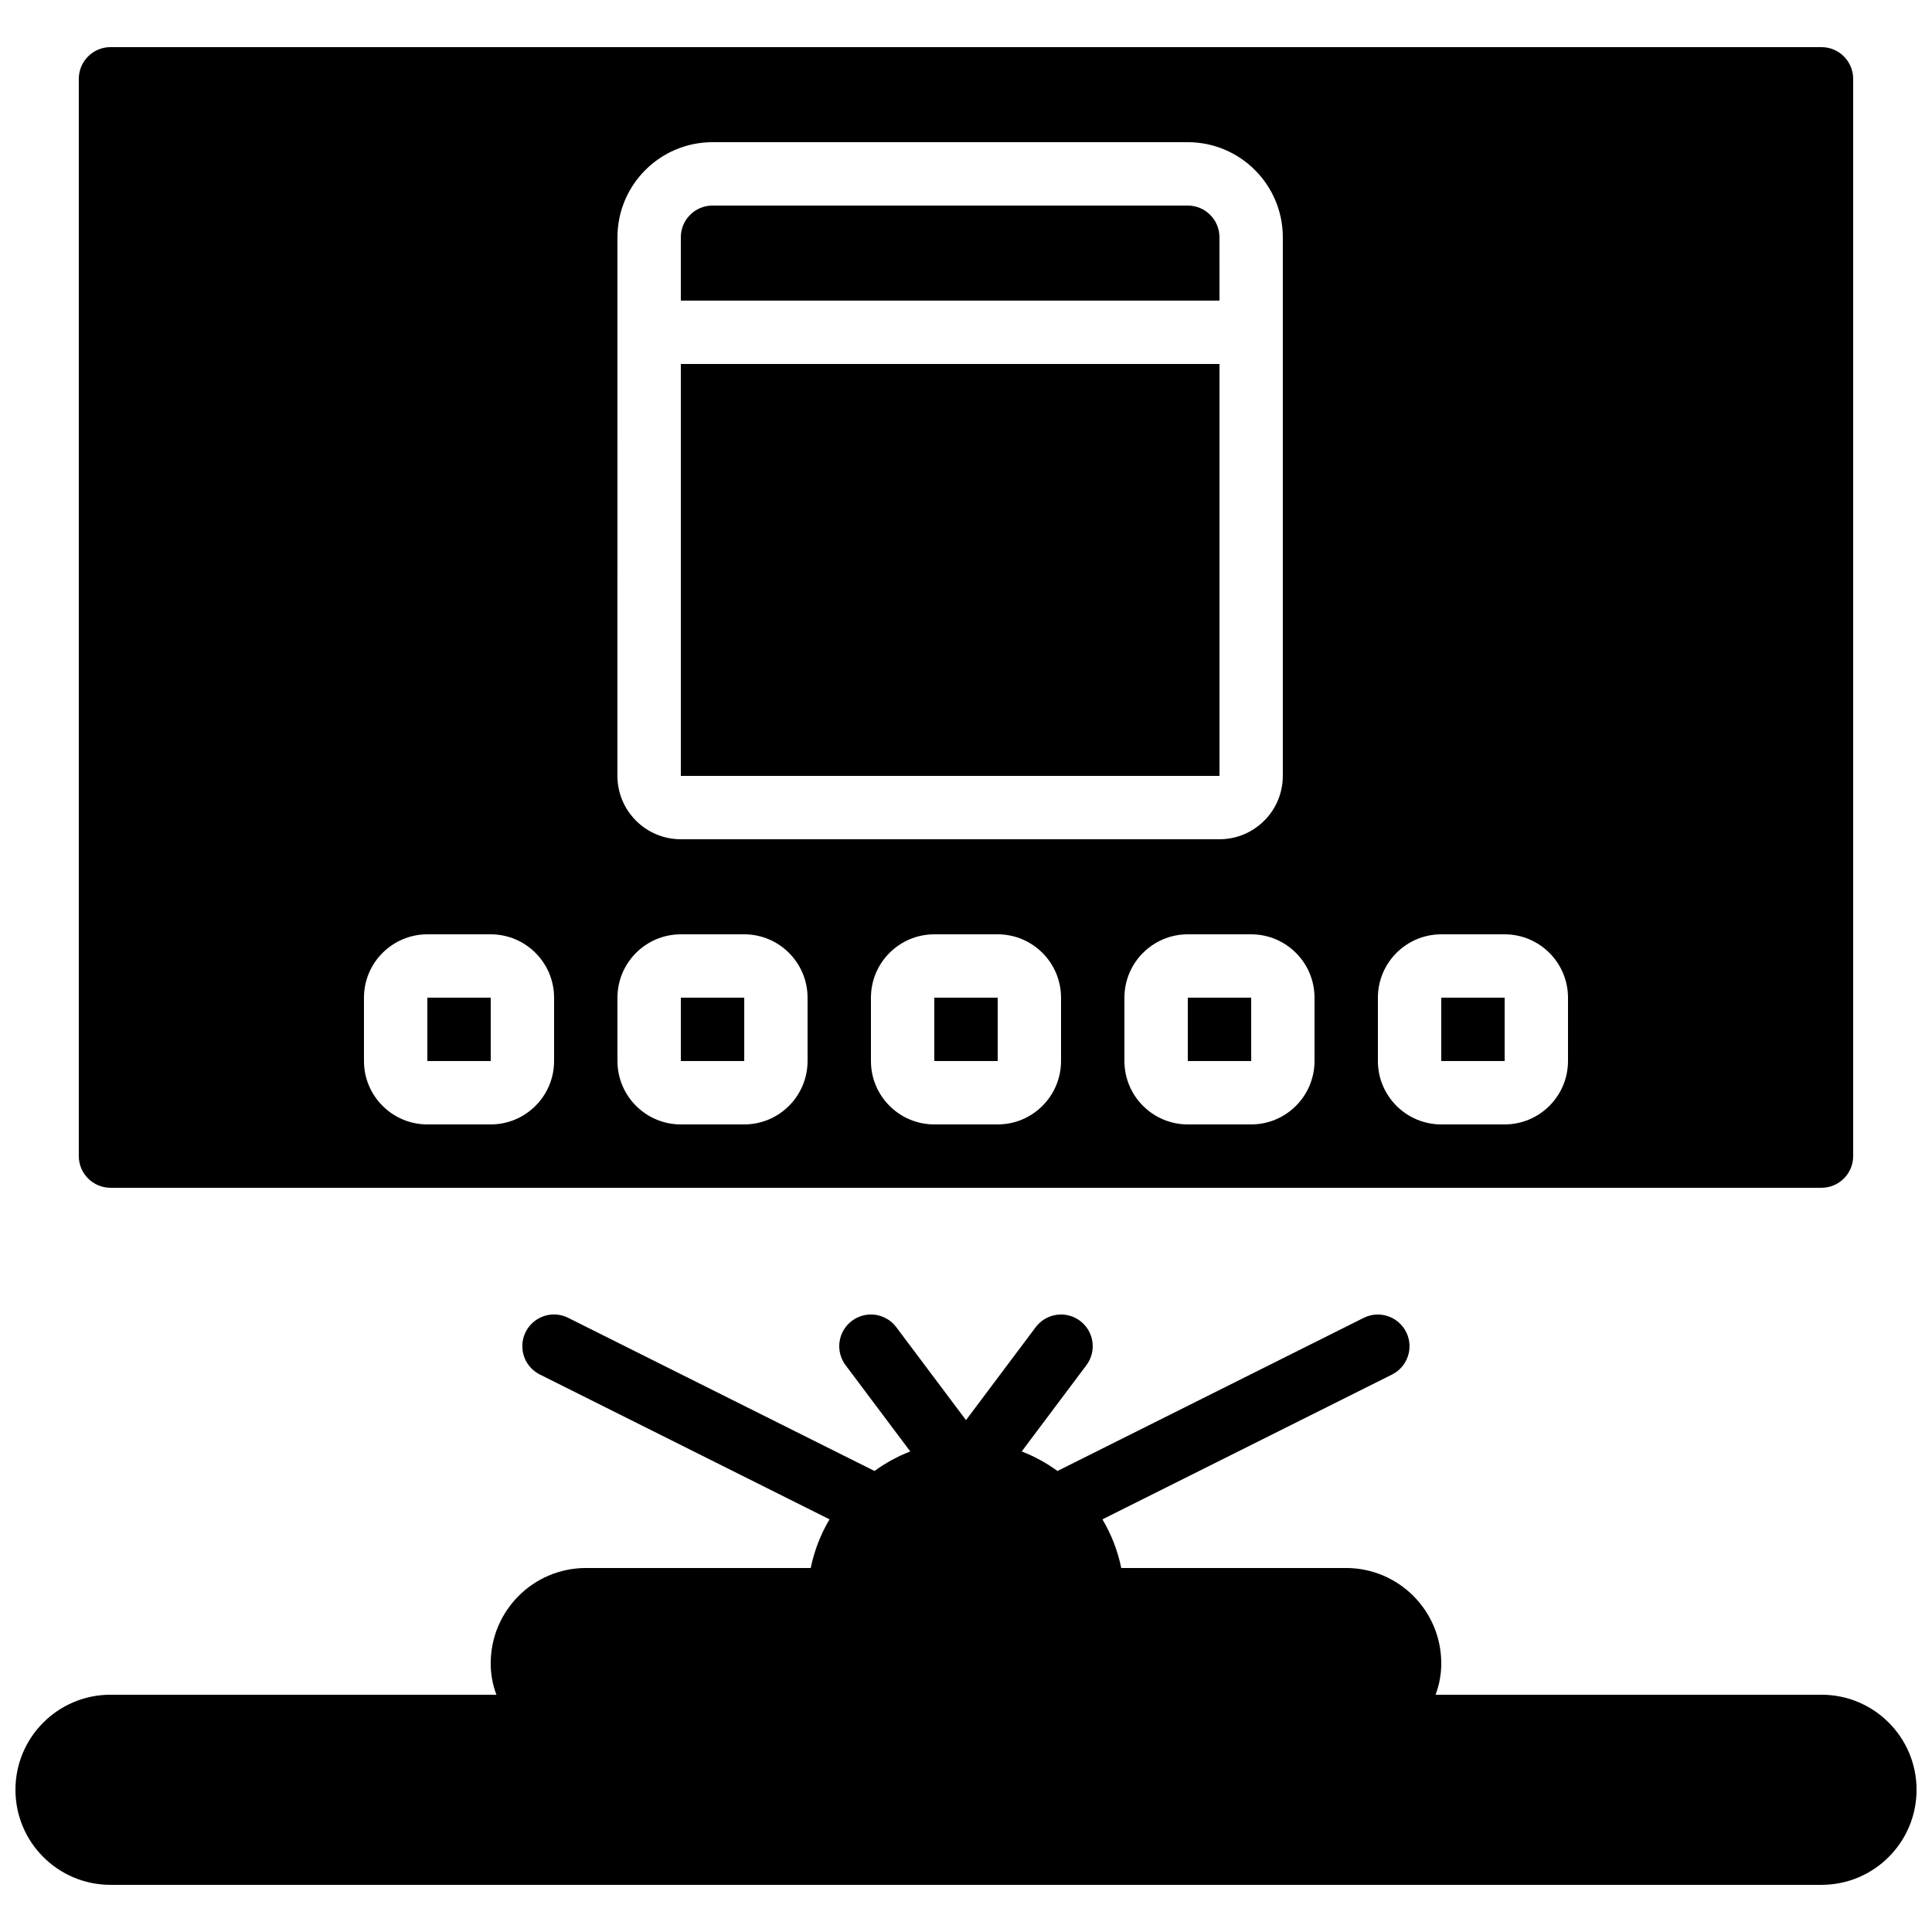
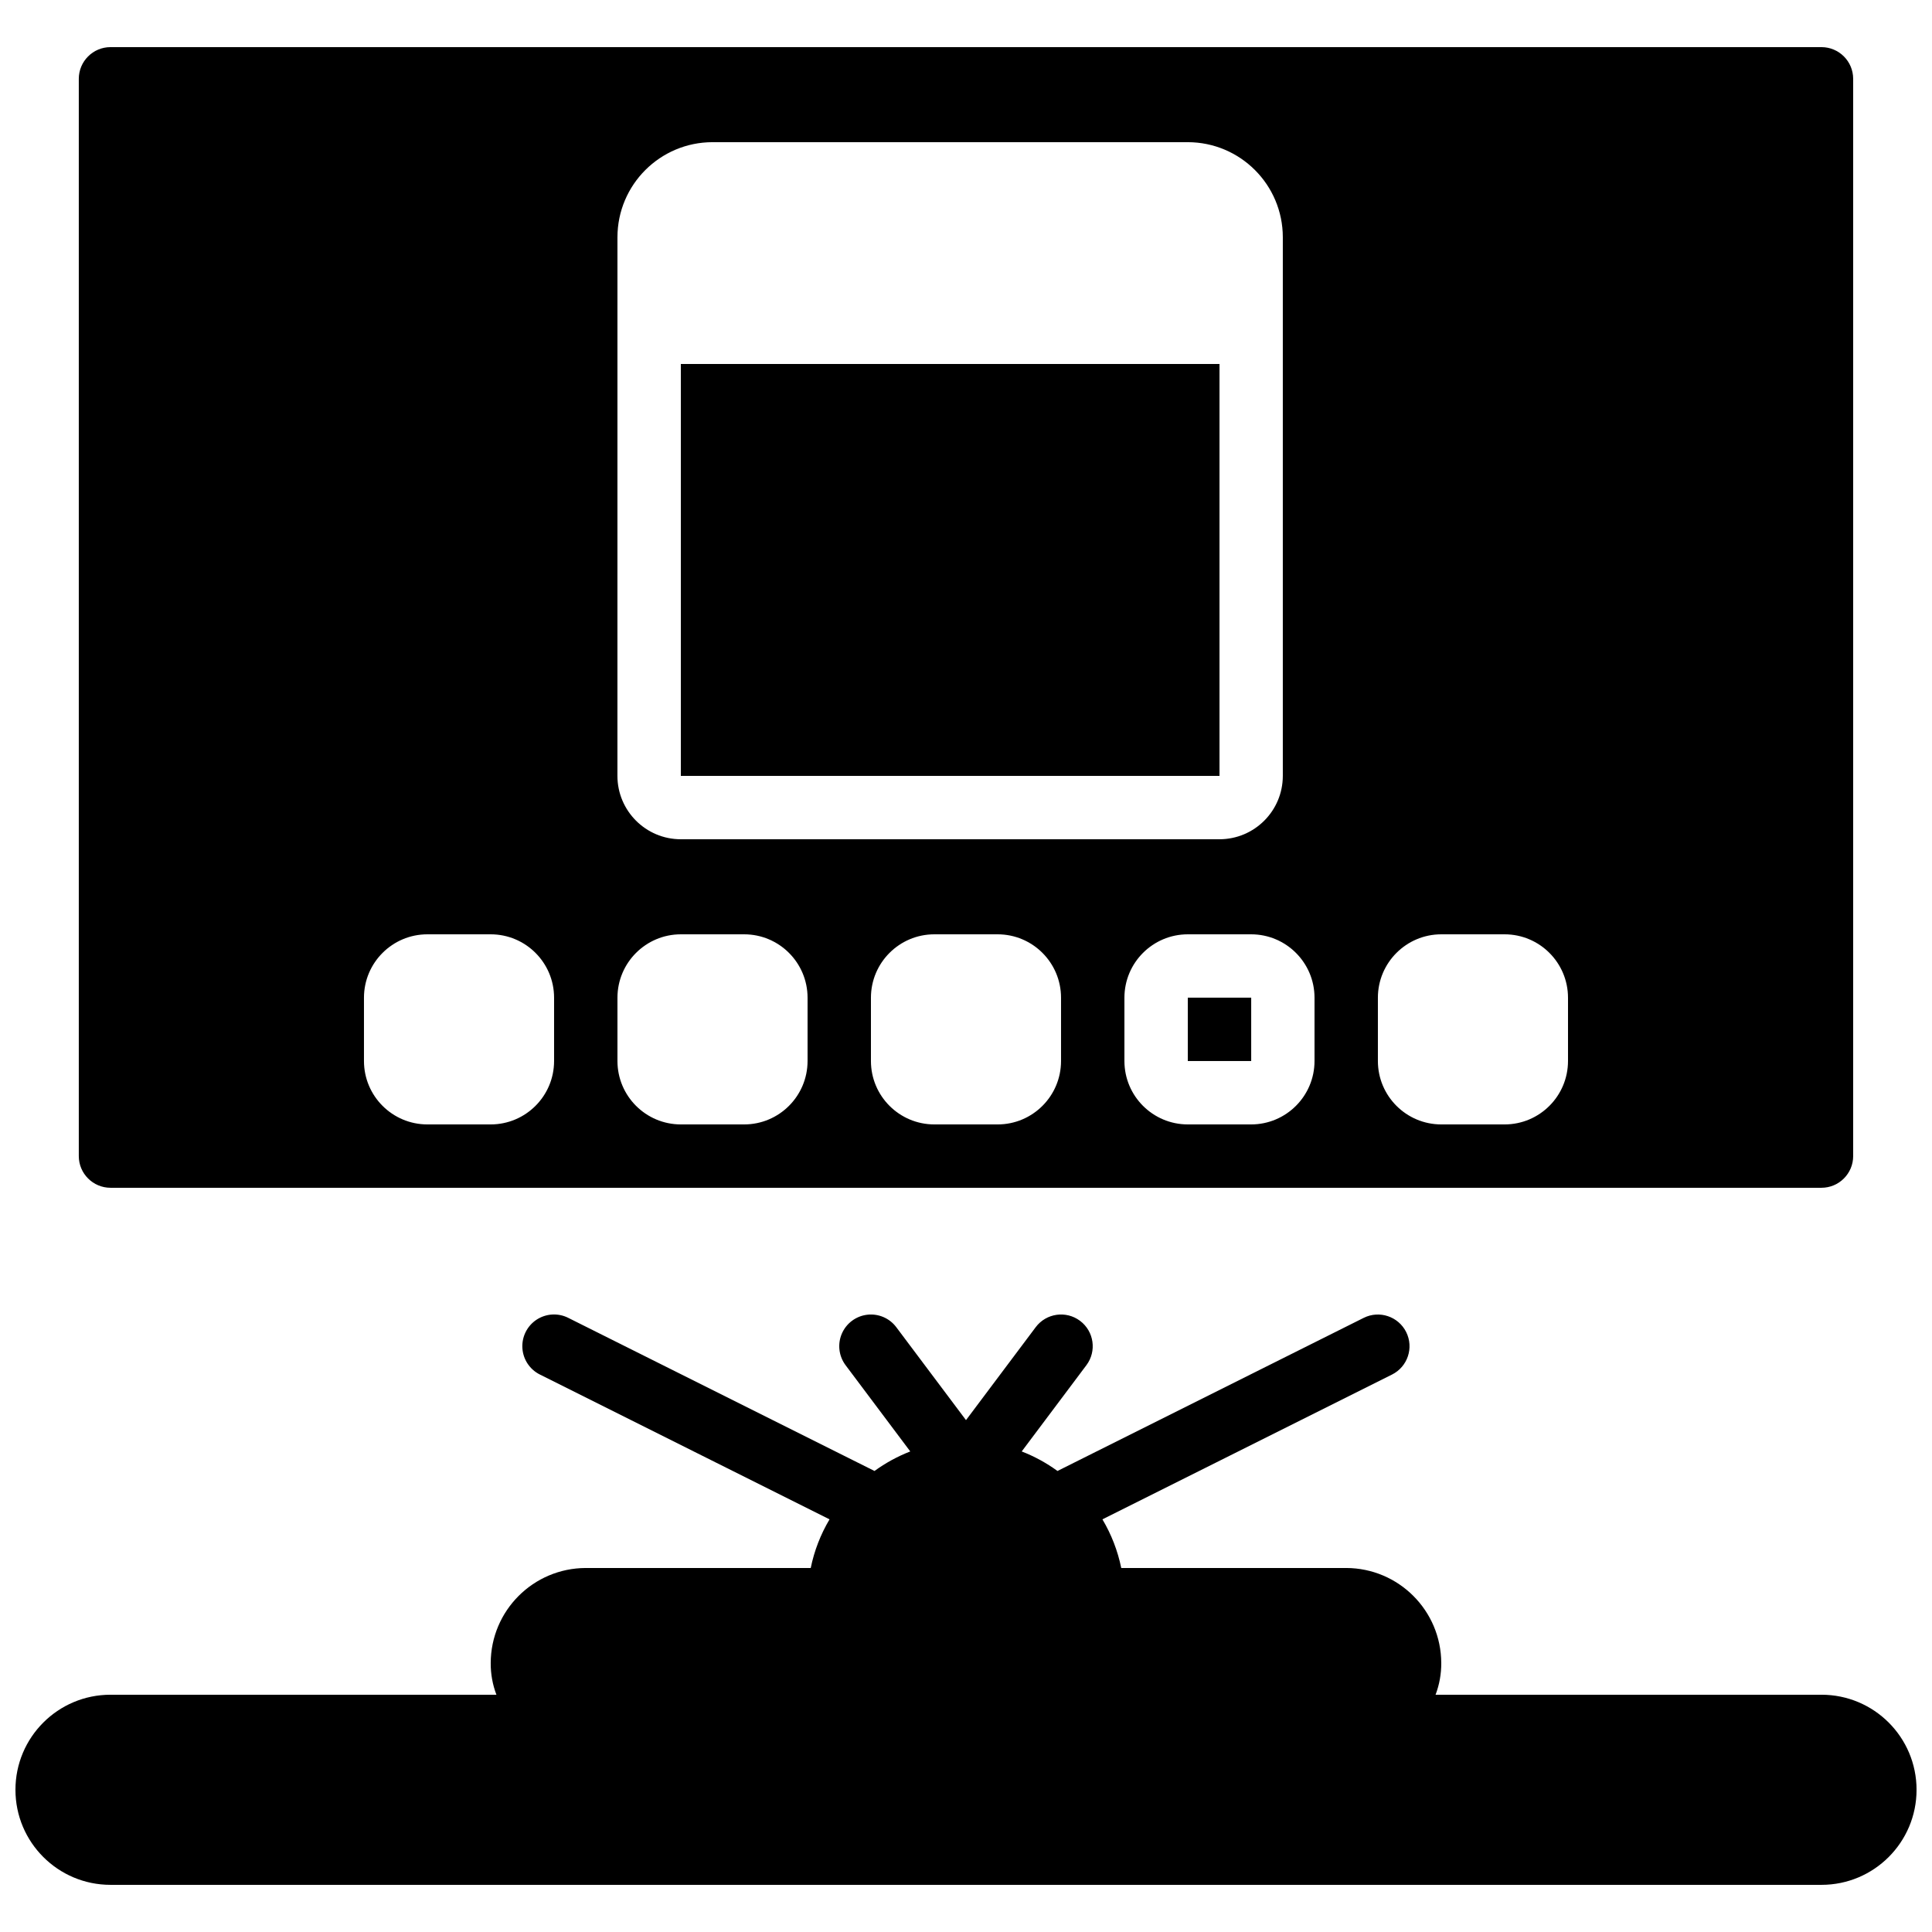
<svg xmlns="http://www.w3.org/2000/svg" width="800px" height="800px" version="1.1" viewBox="144 144 512 512">
  <defs>
    <clipPath id="a">
      <path d="m148.09 492h503.81v152h-503.81z" />
    </clipPath>
  </defs>
-   <path d="m391.6 408.39h16.801v16.793h-16.801z" />
-   <path d="m324.43 408.39h16.801v16.793h-16.801z" />
-   <path d="m257.25 408.39h16.801v16.793h-16.801z" />
-   <path d="m467.17 206.87c-0.004-4.633-3.762-8.391-8.395-8.395h-125.95c-4.637 0.004-8.391 3.762-8.398 8.395v16.793h142.75z" />
  <path d="m324.43 240.46h142.75v109.16h-142.75z" />
-   <path d="m525.95 408.39h16.797v16.793h-16.797z" />
  <path d="m626.71 156.49h-453.43c-4.637 0.004-8.391 3.762-8.398 8.395v285.49c0.008 4.637 3.762 8.391 8.398 8.398h453.43c4.637-0.004 8.395-3.762 8.398-8.398v-285.49c-0.004-4.637-3.762-8.391-8.398-8.395zm-319.08 50.379c0.016-13.906 11.285-25.176 25.191-25.191h125.95c13.906 0.016 25.176 11.285 25.188 25.191v142.75c-0.008 9.27-7.519 16.785-16.793 16.793h-142.75c-9.27-0.008-16.781-7.523-16.793-16.793zm-16.793 218.32c-0.008 9.273-7.523 16.785-16.793 16.797h-16.793c-9.273-0.012-16.785-7.523-16.797-16.797v-16.793c0.012-9.27 7.523-16.785 16.797-16.793h16.793c9.27 0.008 16.785 7.523 16.793 16.793zm67.176 0c-0.012 9.273-7.523 16.785-16.793 16.797h-16.797c-9.27-0.012-16.781-7.523-16.793-16.797v-16.793c0.012-9.27 7.523-16.785 16.793-16.793h16.797c9.27 0.008 16.781 7.523 16.793 16.793zm67.172 0c-0.008 9.273-7.519 16.785-16.793 16.797h-16.793c-9.27-0.012-16.785-7.523-16.793-16.797v-16.793c0.008-9.27 7.523-16.785 16.793-16.793h16.793c9.273 0.008 16.785 7.523 16.793 16.793zm67.176 0c-0.008 9.273-7.523 16.785-16.793 16.797h-16.793c-9.273-0.012-16.785-7.523-16.793-16.797v-16.793c0.008-9.27 7.519-16.785 16.793-16.793h16.793c9.27 0.008 16.785 7.523 16.793 16.793zm67.176 0c-0.012 9.273-7.523 16.785-16.793 16.797h-16.797c-9.27-0.012-16.781-7.523-16.793-16.797v-16.793c0.012-9.27 7.523-16.785 16.793-16.793h16.797c9.27 0.012 16.781 7.523 16.793 16.793z" />
  <path d="m458.78 408.39h16.801v16.793h-16.801z" />
  <g clip-path="url(#a)">
    <path d="m626.71 593.12h-102.27c1.016-2.68 1.527-5.527 1.508-8.395-0.039-13.898-11.293-25.152-25.188-25.191h-59.617c-0.93-4.547-2.617-8.902-4.988-12.891l76.758-38.379c4.137-2.078 5.809-7.113 3.738-11.258-2.074-4.141-7.106-5.824-11.25-3.762l-81.16 40.578c-2.922-2.129-6.106-3.867-9.477-5.176l17.141-22.852c2.781-3.711 2.031-8.973-1.68-11.758-3.707-2.781-8.969-2.031-11.754 1.68l-18.473 24.633-18.477-24.633c-1.801-2.402-4.742-3.656-7.723-3.297-2.977 0.359-5.535 2.281-6.715 5.039-1.176 2.758-0.793 5.934 1.008 8.336l17.137 22.852c-3.367 1.309-6.555 3.047-9.477 5.176l-81.16-40.578c-2.684-1.352-5.883-1.164-8.395 0.488-2.508 1.656-3.941 4.523-3.758 7.523 0.18 3 1.953 5.672 4.644 7.012l76.754 38.375c-2.371 3.988-4.055 8.344-4.984 12.891h-59.617c-13.898 0.039-25.152 11.293-25.191 25.191-0.02 2.867 0.492 5.715 1.512 8.395h-102.27c-13.914 0-25.191 11.277-25.191 25.191 0 13.91 11.277 25.191 25.191 25.191h453.43c13.914 0 25.191-11.281 25.191-25.191 0-13.914-11.277-25.191-25.191-25.191z" />
  </g>
</svg>